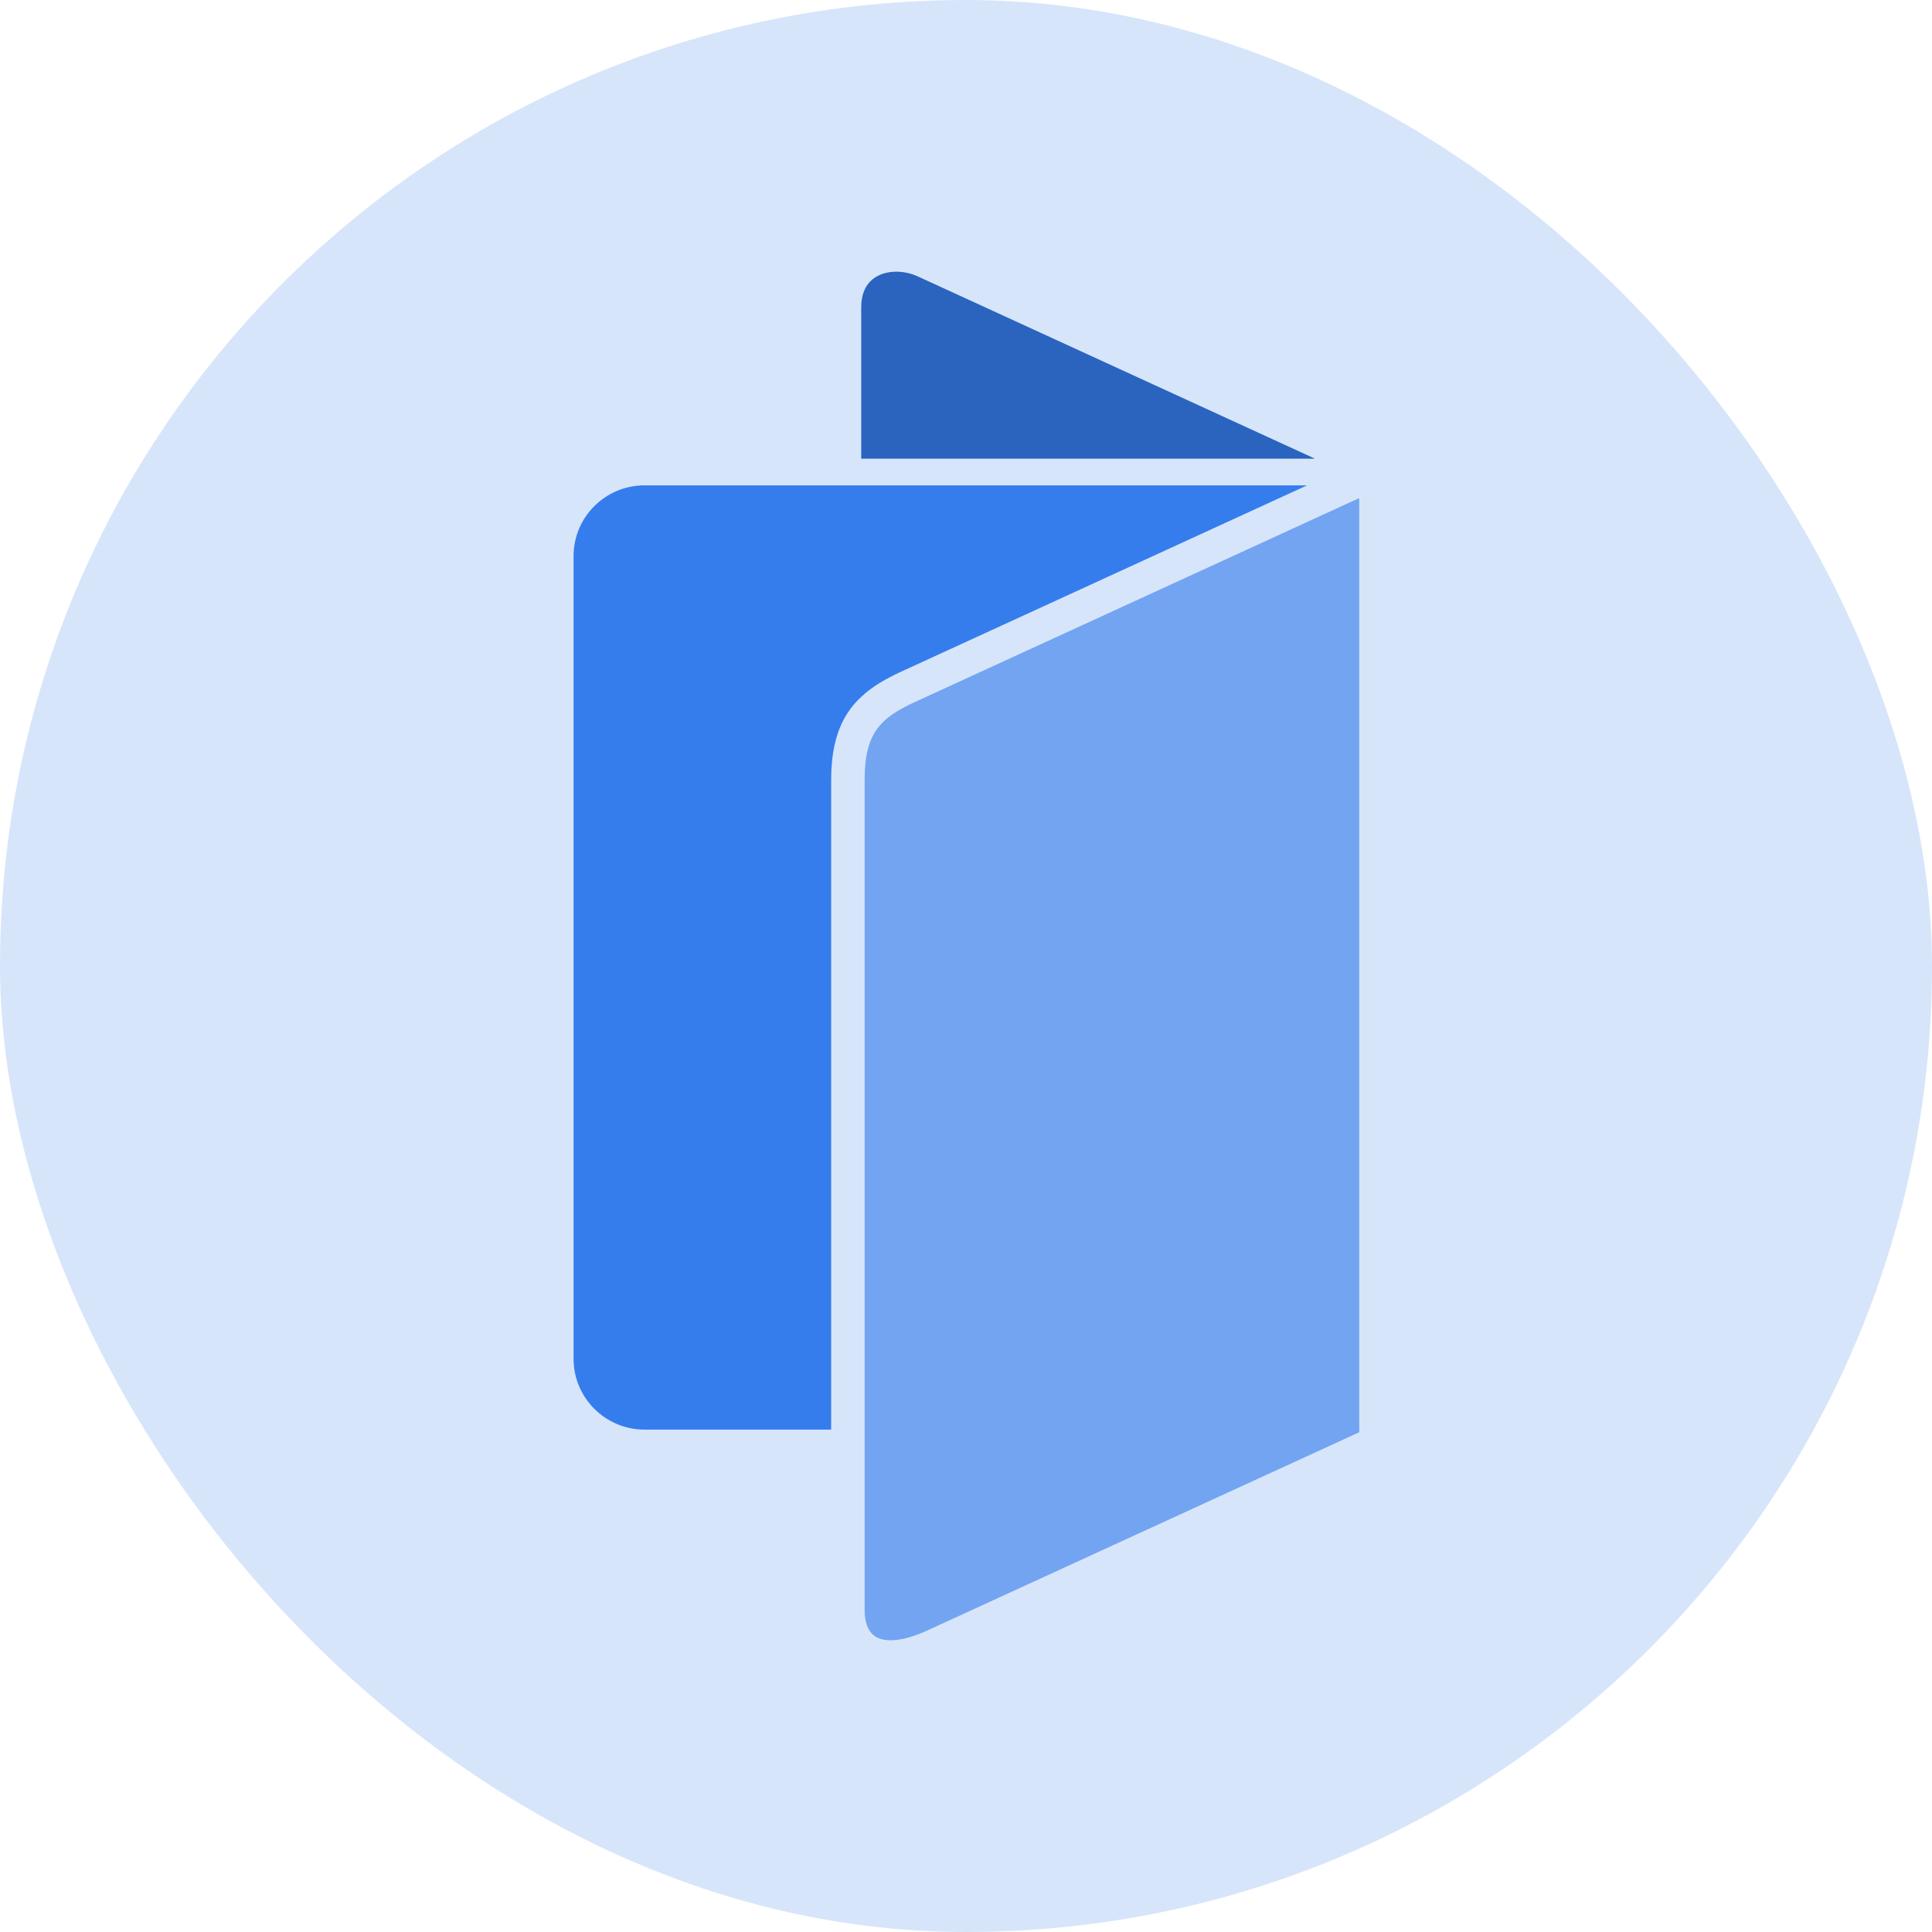
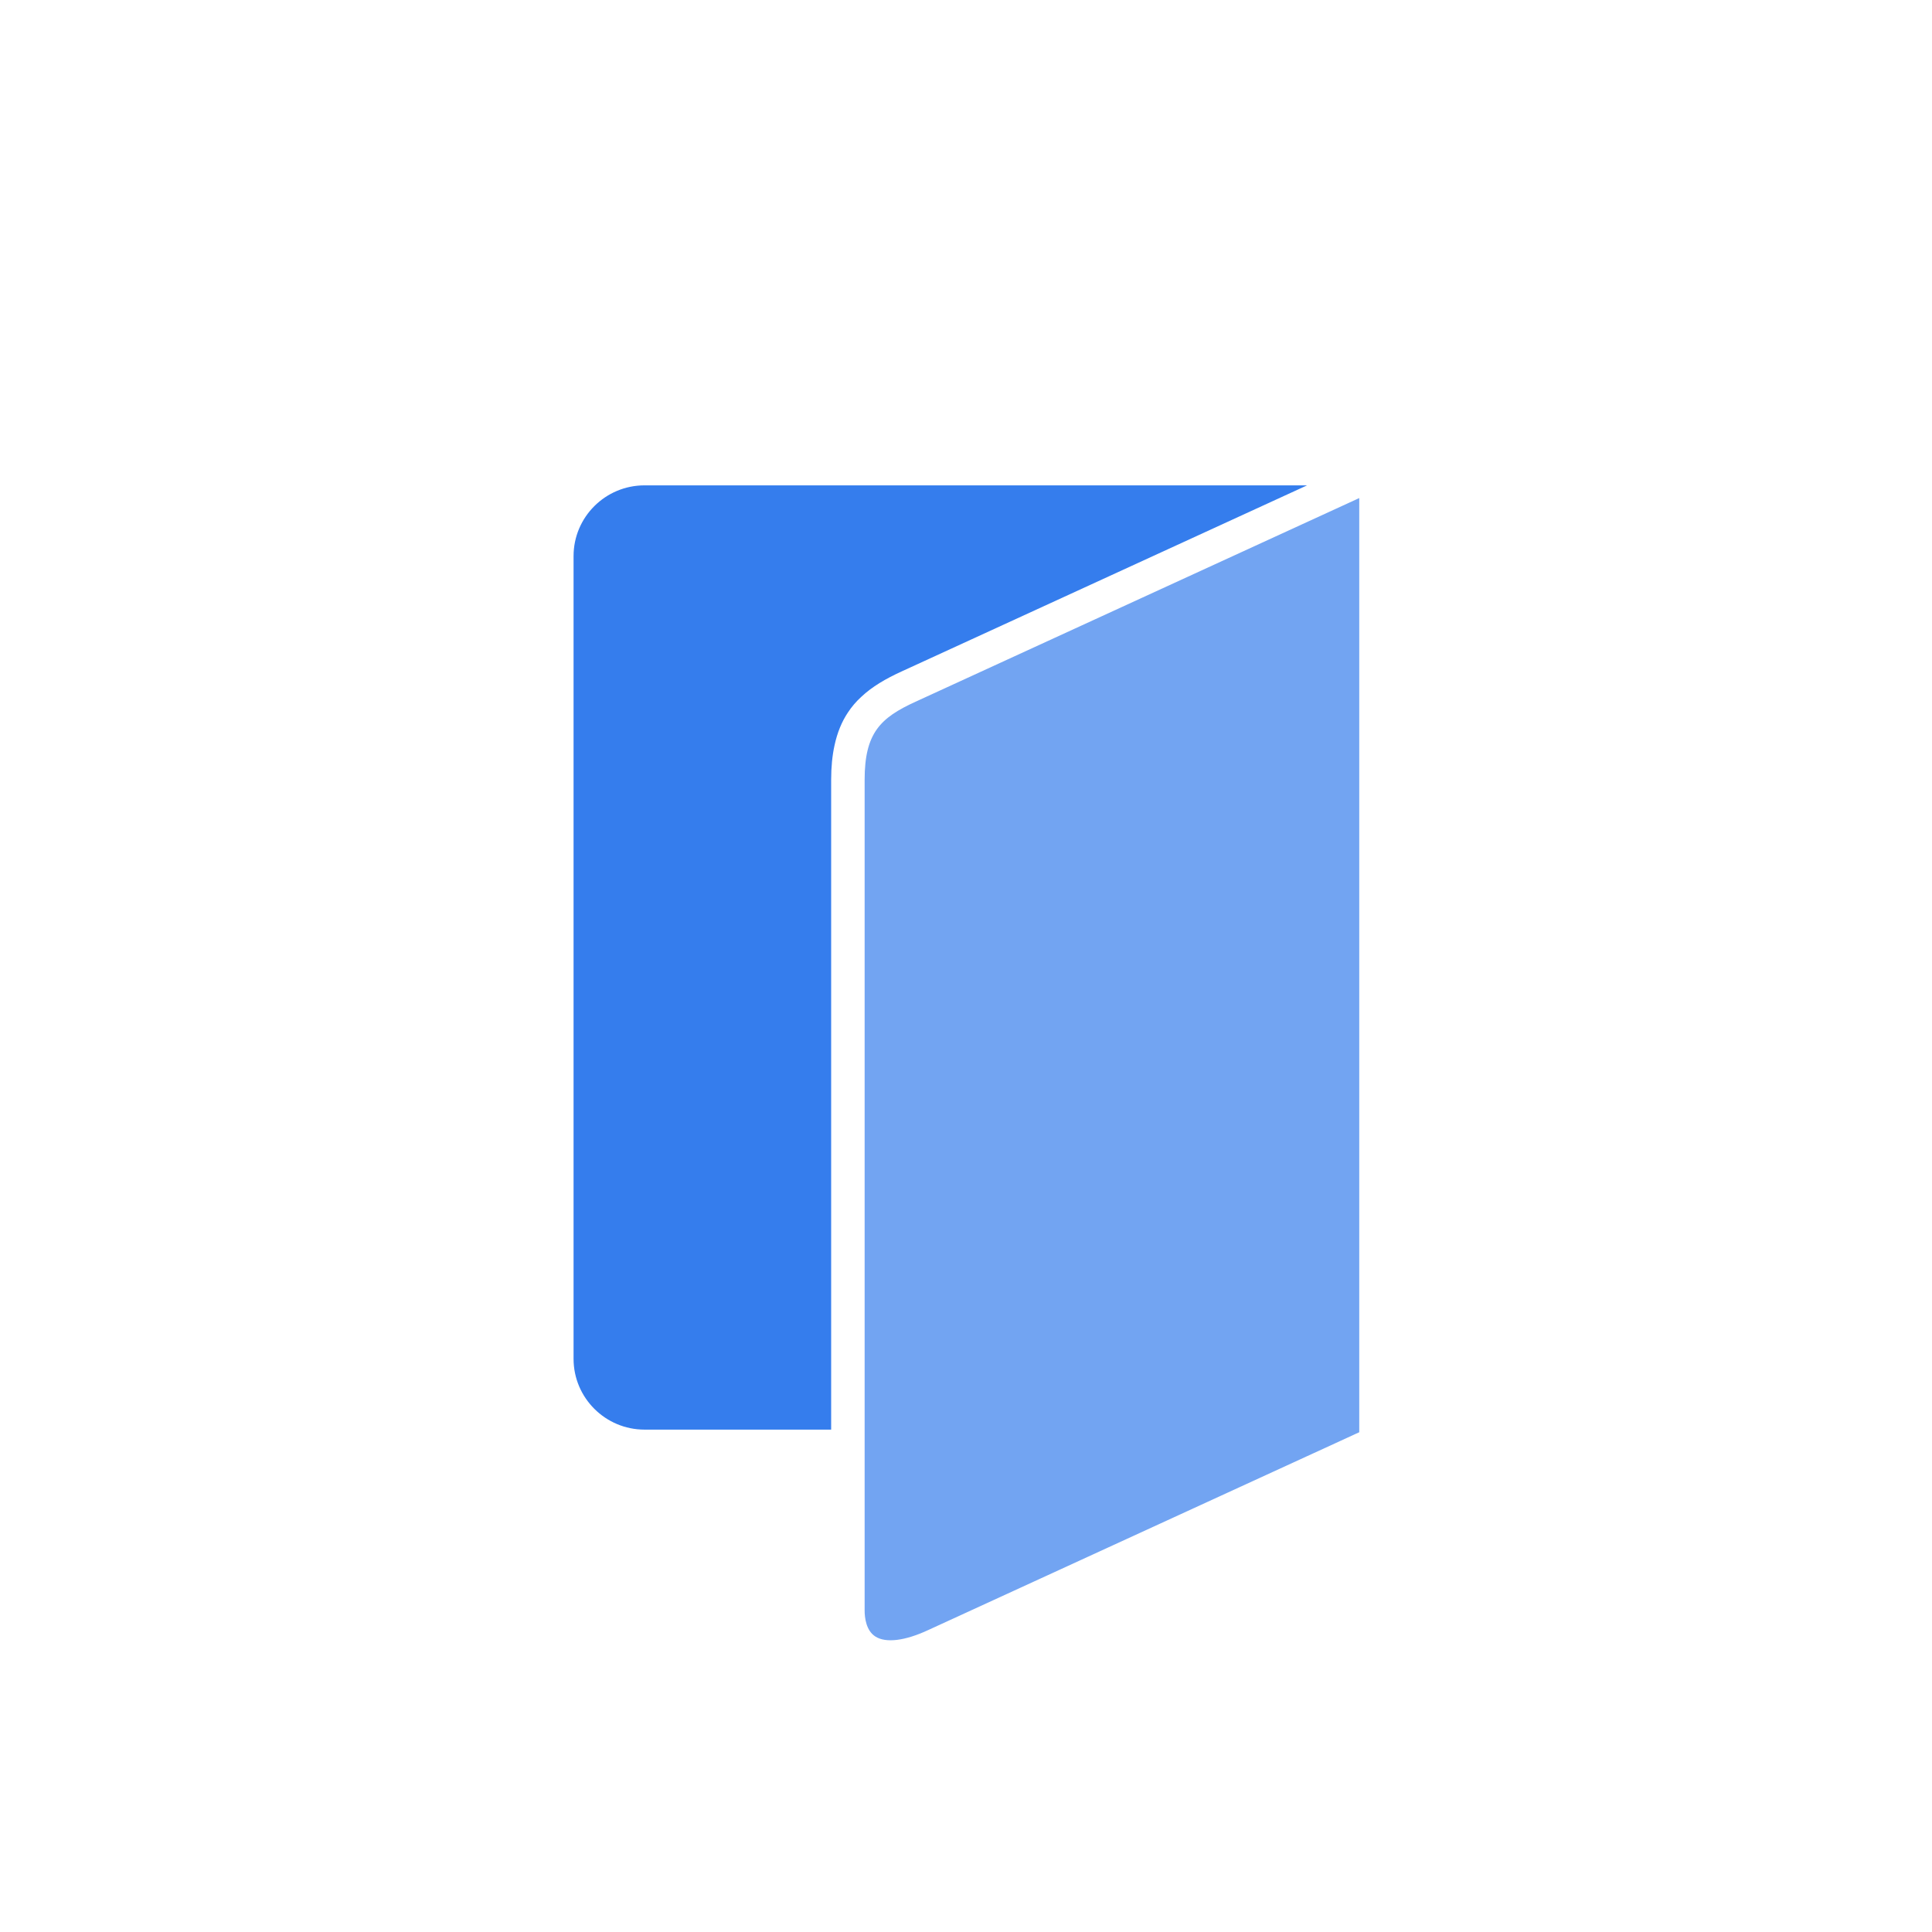
<svg xmlns="http://www.w3.org/2000/svg" width="64" height="64" viewBox="0 0 64 64" fill="none">
-   <rect width="64" height="64" rx="32" fill="#D7E5FB" />
-   <path d="M43.562 15.195H28.529V10.191C28.529 9.721 28.687 9.384 28.999 9.185C29.189 9.062 29.435 9 29.694 9C29.929 9 30.174 9.053 30.398 9.154L43.562 15.195Z" fill="#2A64BE" />
  <path d="M43.299 16.078L29.864 22.244C29.342 22.483 28.89 22.745 28.53 23.085C28.361 23.239 28.213 23.412 28.087 23.604C27.885 23.908 27.737 24.263 27.644 24.694C27.571 25.027 27.533 25.404 27.533 25.836V47.358H21.351C20.054 47.358 19 46.305 19 45.014V18.421C19 17.128 20.054 16.078 21.351 16.078H43.299Z" fill="#357DED" />
  <path d="M45.027 16.498V47.445L44.917 47.495L44.388 47.738L44.259 47.798L43.292 48.241L30.754 53.995C29.986 54.355 29.348 54.434 29.001 54.214C28.689 54.017 28.642 53.585 28.642 53.347V25.835C28.642 24.28 29.162 23.779 30.329 23.245L44.994 16.514L45.03 16.498H45.027Z" fill="#72A4F2" />
</svg>